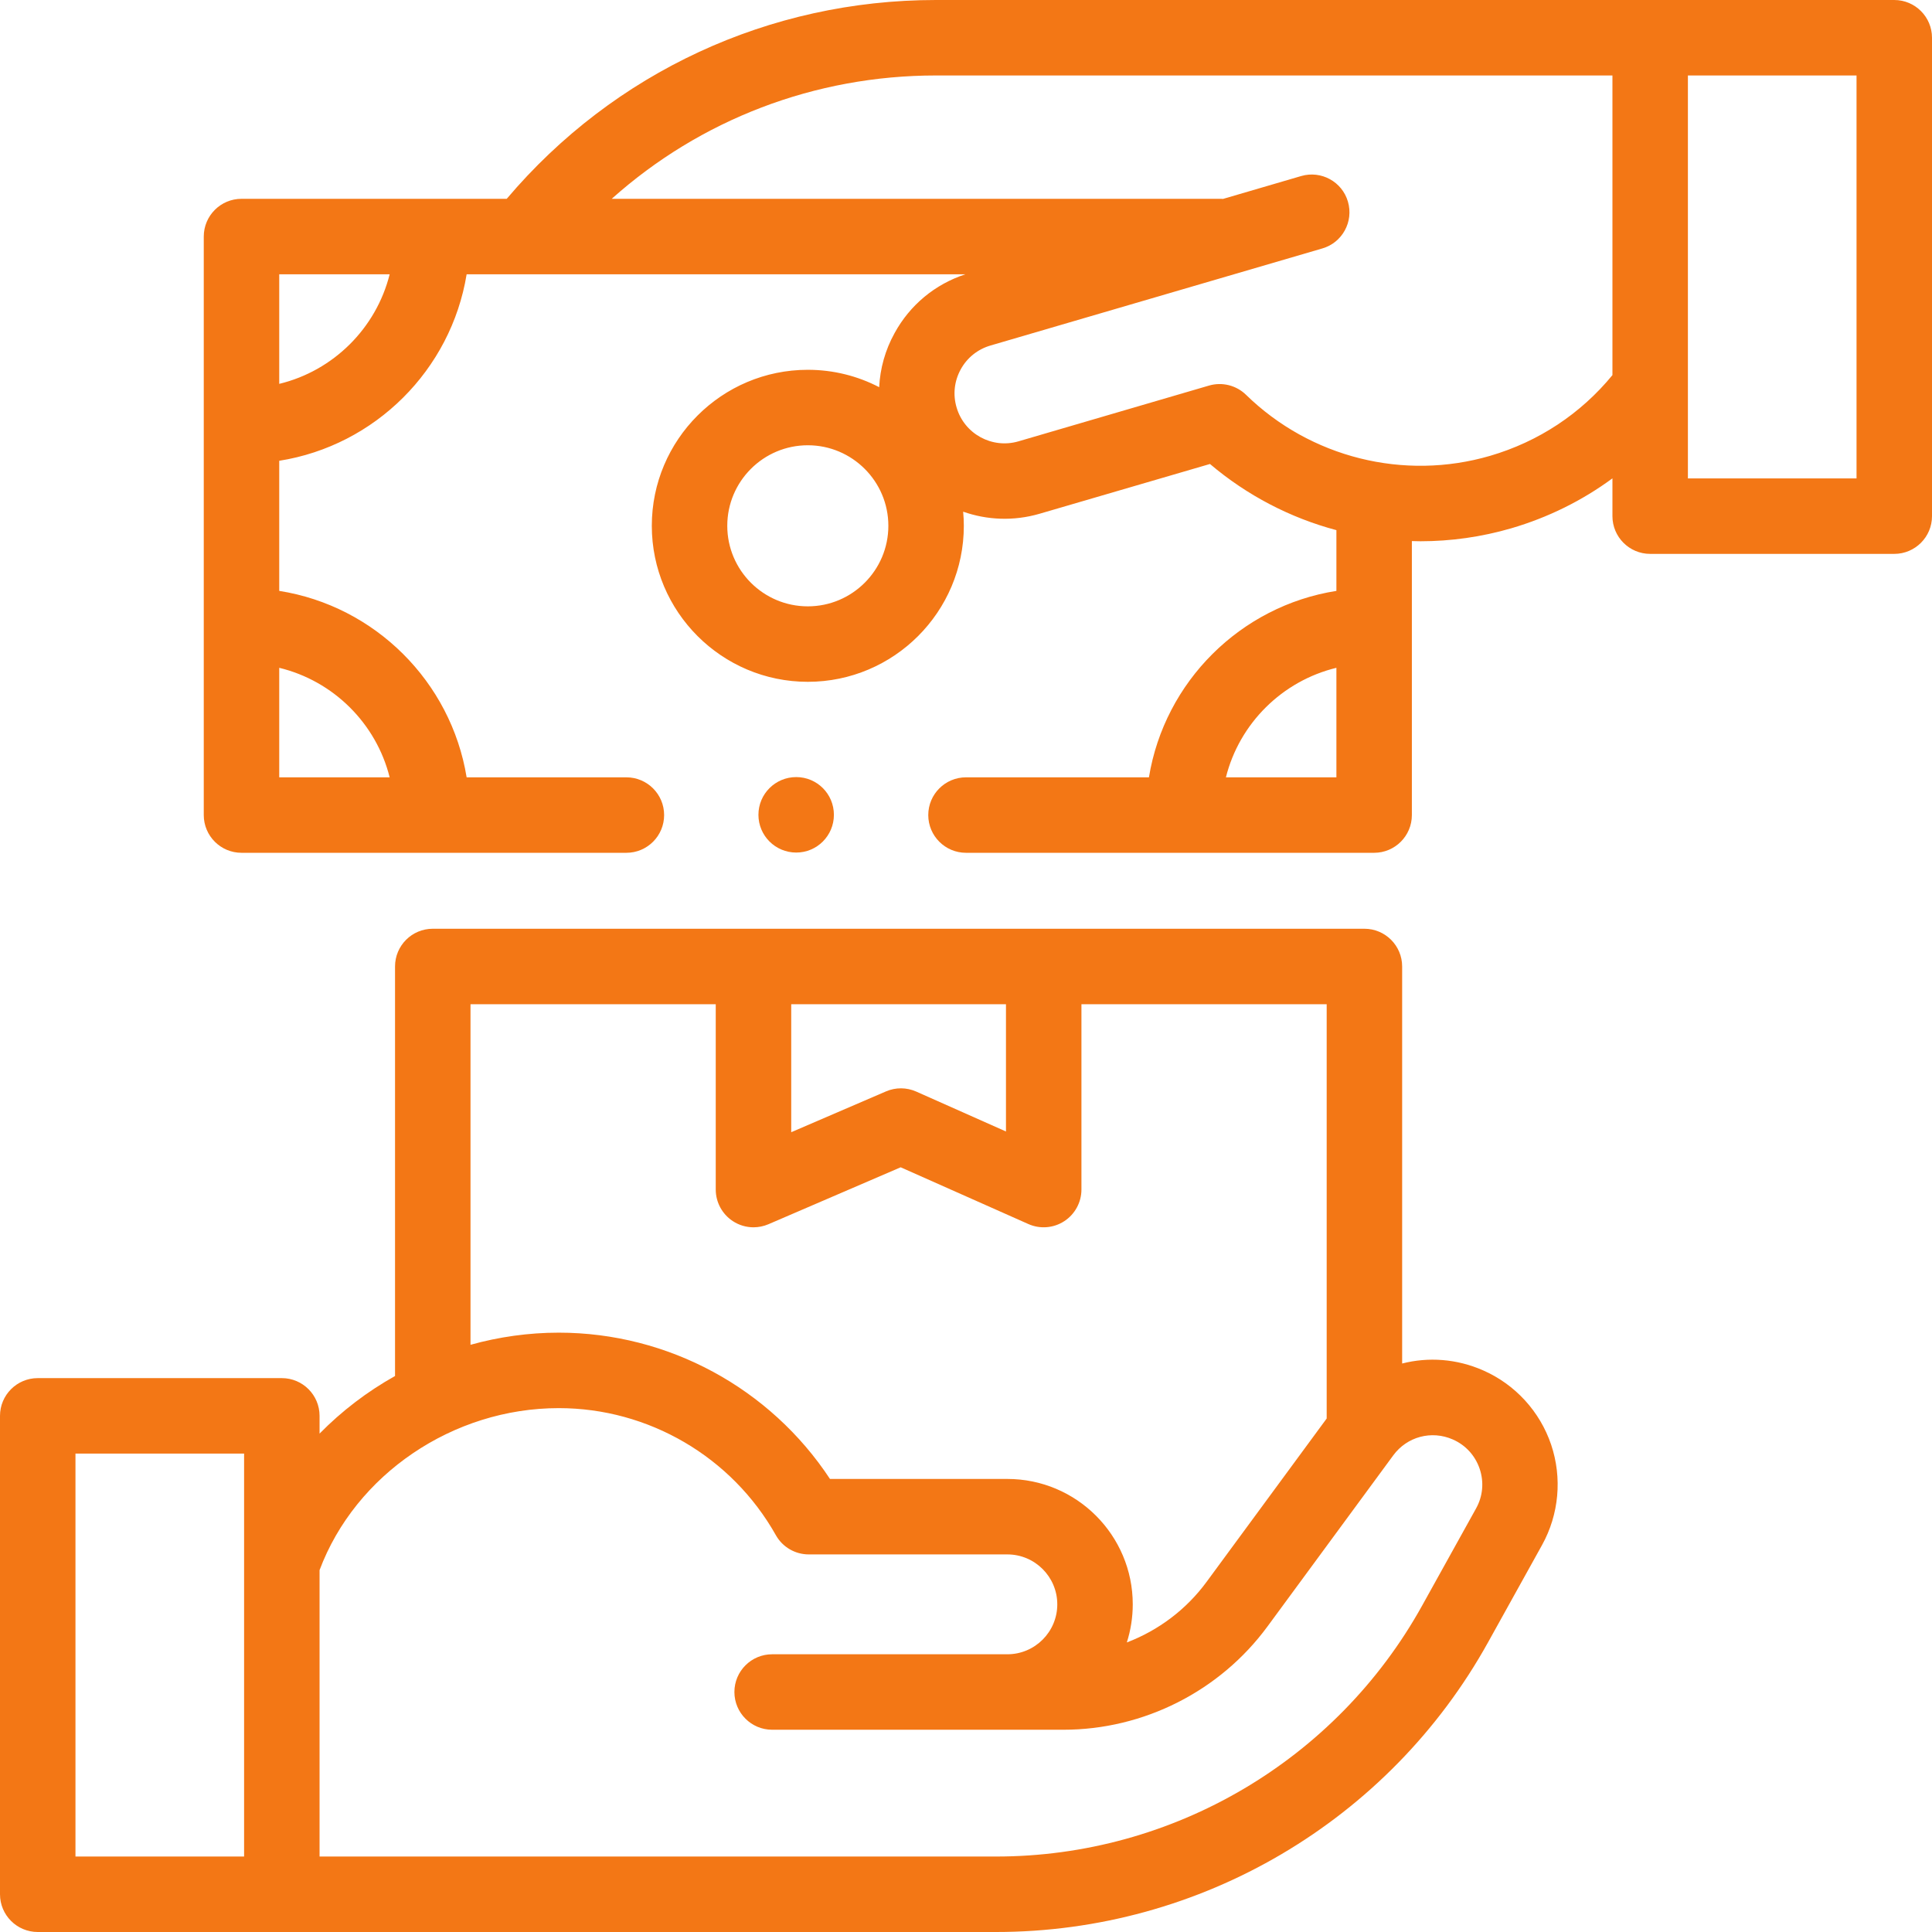
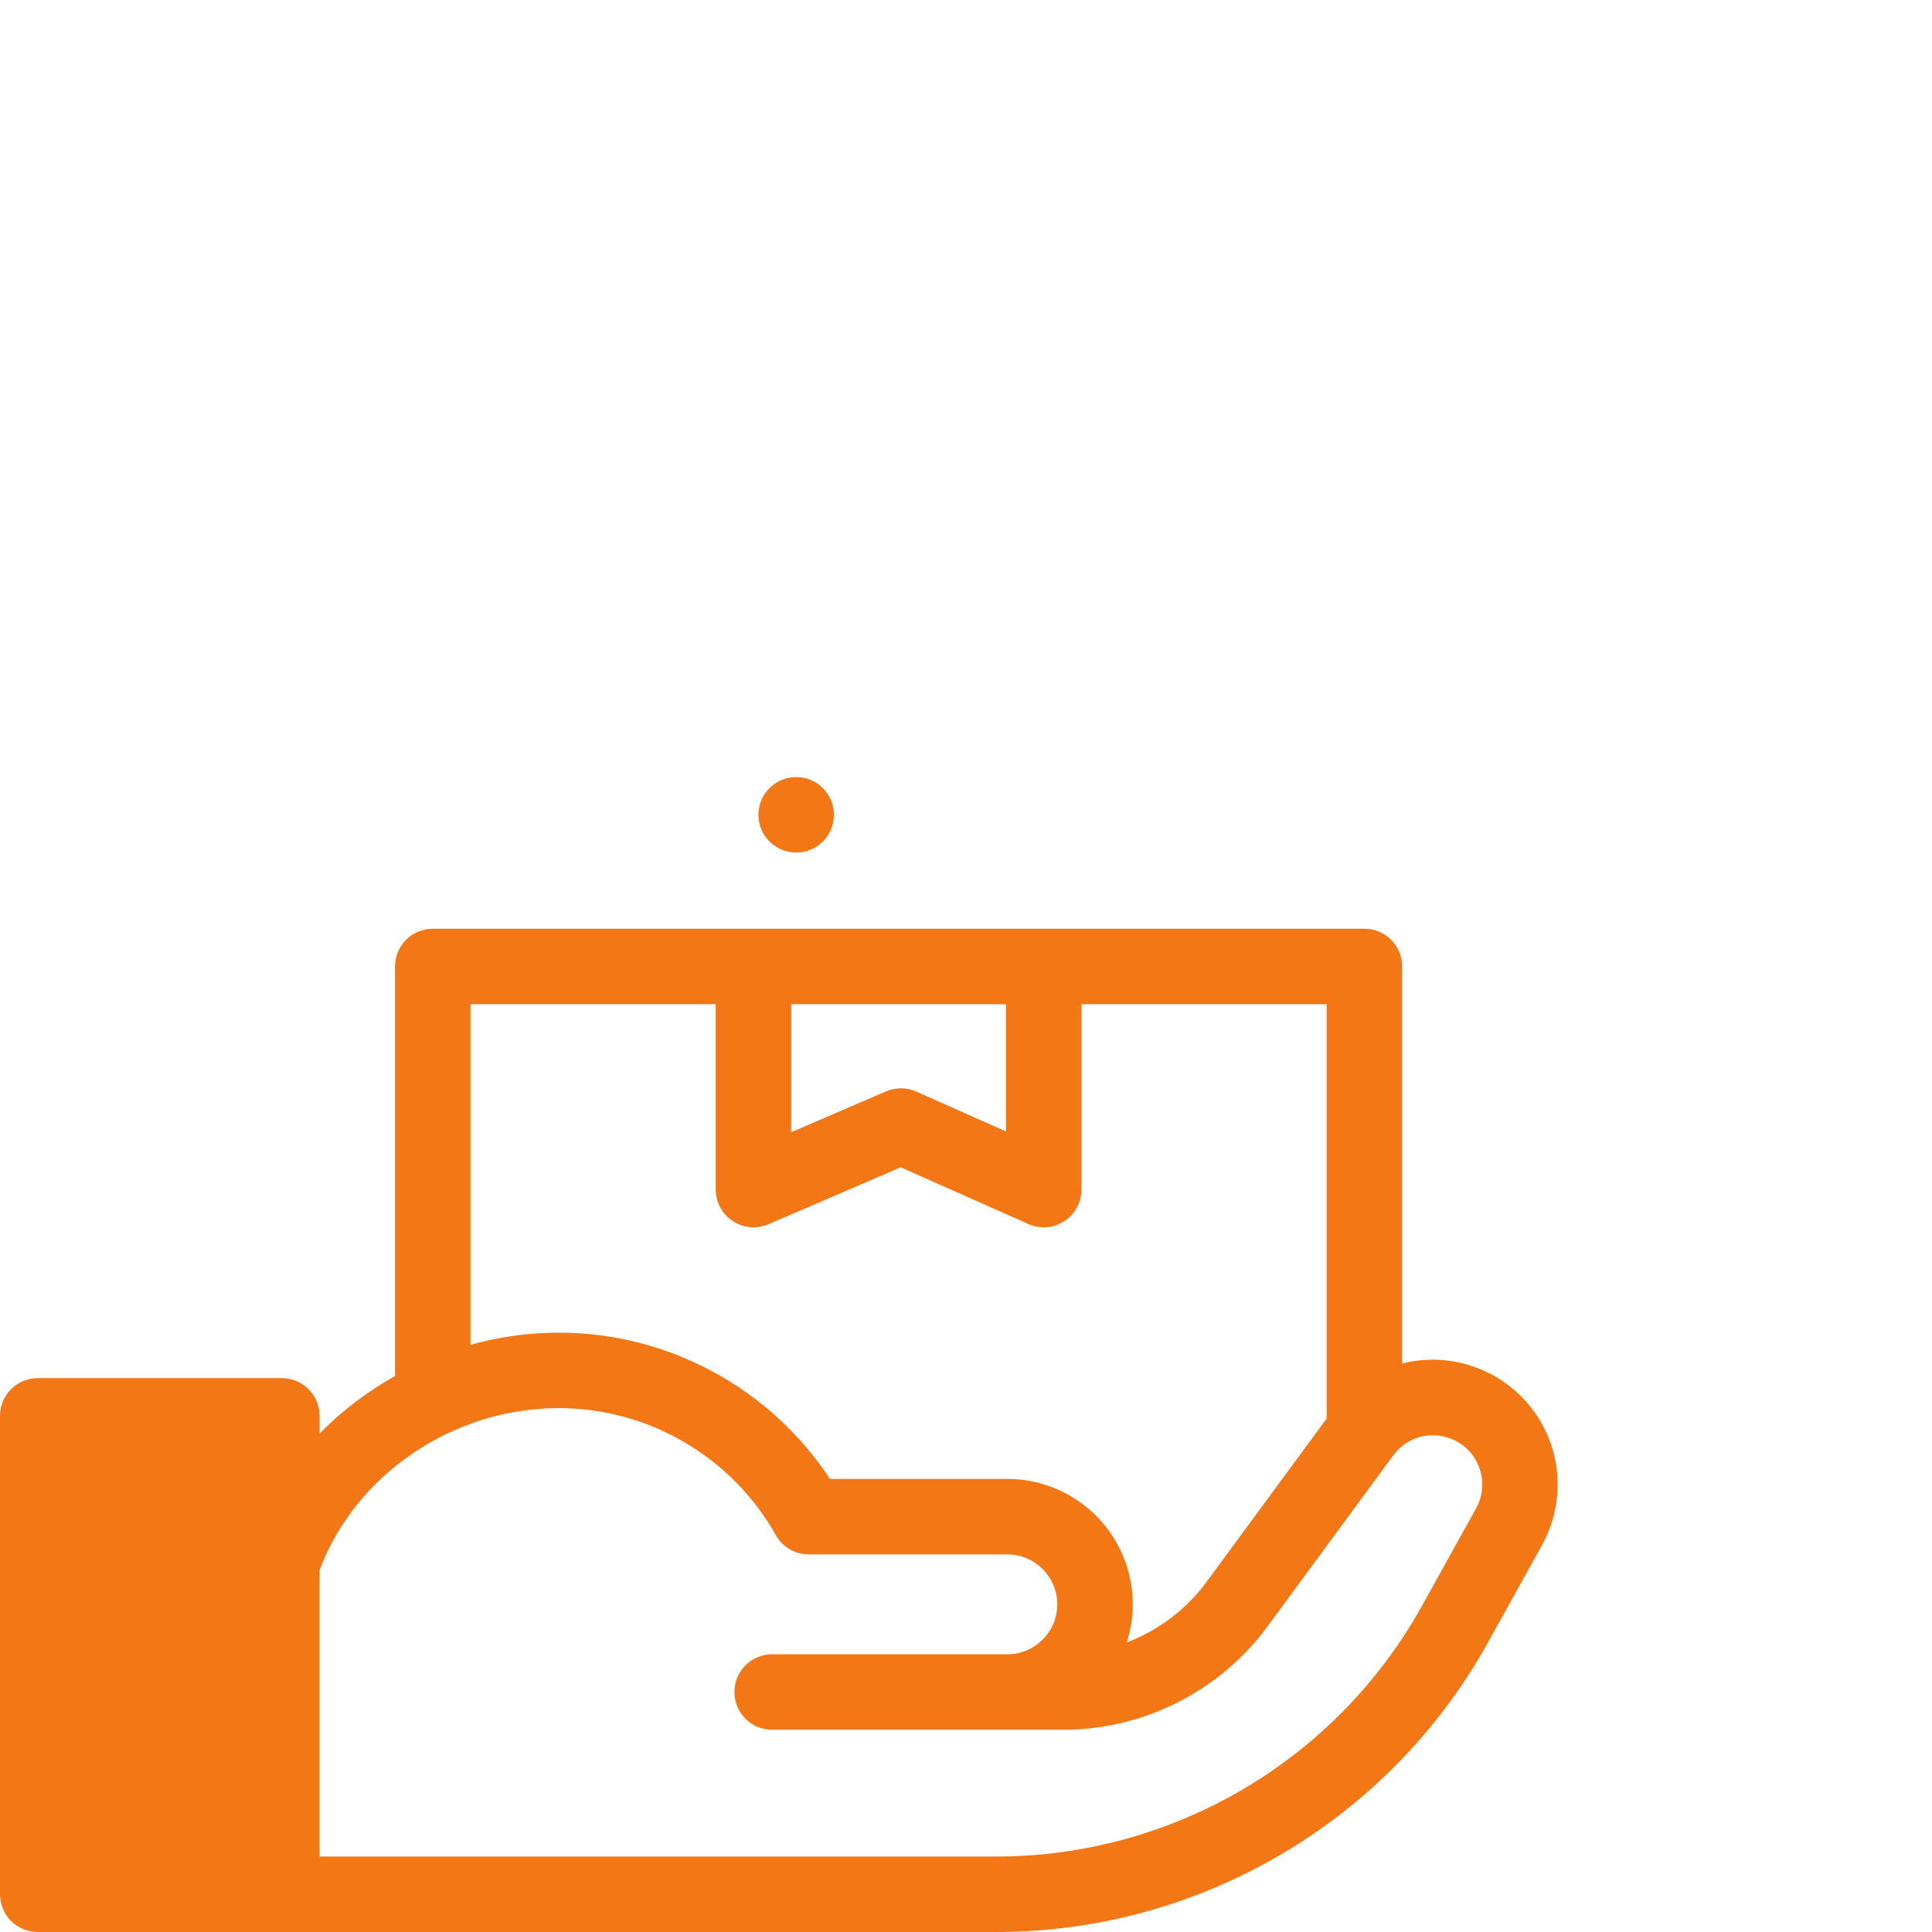
<svg xmlns="http://www.w3.org/2000/svg" width="32" height="32" viewBox="0 0 32 32" fill="none">
-   <path d="M24.566 22.698C24.128 22.505 23.658 22.473 23.224 22.584V16.008C23.224 15.663 22.944 15.383 22.599 15.383H7.168C6.822 15.383 6.543 15.663 6.543 16.008V22.791C6.082 23.049 5.66 23.371 5.293 23.745V23.451C5.293 23.106 5.013 22.826 4.668 22.826H0.625C0.28 22.826 0 23.106 0 23.451V31.375C0 31.72 0.28 32 0.625 32H16.497C19.883 32 23.006 30.161 24.648 27.2L25.541 25.591C25.822 25.084 25.877 24.479 25.692 23.929C25.507 23.38 25.097 22.931 24.566 22.698ZM16.662 16.633V18.741L15.176 18.08C15.016 18.009 14.835 18.008 14.675 18.077L13.105 18.753V16.633H16.662ZM7.793 16.633H11.855V19.703C11.855 19.913 11.961 20.109 12.137 20.225C12.24 20.293 12.36 20.328 12.48 20.328C12.564 20.328 12.648 20.311 12.728 20.277L14.918 19.334L17.033 20.274C17.226 20.36 17.45 20.342 17.627 20.227C17.804 20.112 17.912 19.914 17.912 19.703V16.633H21.974V23.495L19.986 26.199C19.649 26.659 19.186 27.005 18.664 27.204C18.727 27.005 18.762 26.793 18.762 26.573C18.762 25.428 17.831 24.496 16.685 24.496L13.747 24.496C12.757 22.993 11.069 22.073 9.255 22.073C8.755 22.073 8.263 22.143 7.793 22.274L7.793 16.633ZM1.25 24.076H4.043V30.75H1.25V24.076ZM24.448 24.985L23.555 26.594C22.133 29.157 19.429 30.75 16.497 30.75H5.293V26.006C5.887 24.422 7.501 23.323 9.255 23.323C10.743 23.323 12.121 24.13 12.851 25.428C12.962 25.625 13.17 25.746 13.396 25.746H16.685C17.141 25.746 17.512 26.117 17.512 26.573C17.512 27.029 17.141 27.4 16.685 27.4H12.789C12.444 27.4 12.164 27.68 12.164 28.025C12.164 28.37 12.444 28.65 12.789 28.65L17.614 28.65C18.943 28.65 20.206 28.011 20.993 26.94L23.077 24.105C23.305 23.795 23.71 23.687 24.063 23.842C24.275 23.935 24.433 24.108 24.508 24.328C24.582 24.548 24.561 24.782 24.448 24.985Z" fill="#F37715" />
-   <path d="M31.375 0H15.502C12.742 0 10.168 1.197 8.393 3.293H4C3.655 3.293 3.375 3.573 3.375 3.918V13.5C3.375 13.845 3.655 14.125 4 14.125H10.375C10.72 14.125 11 13.845 11 13.5C11 13.155 10.72 12.875 10.375 12.875H7.729C7.47 11.29 6.212 10.037 4.625 9.787V7.632C6.212 7.381 7.47 6.128 7.729 4.543H15.99C15.486 4.708 15.071 5.052 14.816 5.519C14.662 5.798 14.577 6.103 14.562 6.413C14.208 6.229 13.806 6.125 13.38 6.125C11.955 6.125 10.796 7.284 10.796 8.709C10.796 10.134 11.955 11.293 13.38 11.293C14.805 11.293 15.964 10.134 15.964 8.709C15.964 8.63 15.96 8.552 15.953 8.475C16.348 8.614 16.788 8.635 17.22 8.509L20.041 7.685C20.656 8.207 21.373 8.578 22.135 8.781V9.787C20.547 10.037 19.289 11.29 19.03 12.875H16C15.655 12.875 15.375 13.155 15.375 13.5C15.375 13.845 15.655 14.125 16 14.125H22.76C23.105 14.125 23.385 13.845 23.385 13.5V8.962C23.432 8.963 23.48 8.965 23.528 8.965C24.03 8.965 24.537 8.894 25.032 8.75C25.642 8.571 26.206 8.292 26.707 7.923V8.549C26.707 8.894 26.987 9.174 27.332 9.174H31.375C31.72 9.174 32 8.894 32 8.549V0.625C32 0.28 31.72 0 31.375 0ZM20.305 12.875C20.529 11.981 21.238 11.278 22.135 11.061V12.875H20.305ZM6.454 12.875H4.625V11.061C5.522 11.278 6.23 11.981 6.454 12.875ZM4.625 6.358V4.543H6.454C6.23 5.437 5.522 6.141 4.625 6.358ZM13.38 10.043C12.644 10.043 12.046 9.445 12.046 8.709C12.046 7.973 12.644 7.375 13.38 7.375C14.115 7.375 14.714 7.973 14.714 8.709C14.714 9.445 14.115 10.043 13.38 10.043ZM24.681 7.55C23.253 7.967 21.704 7.58 20.638 6.539C20.477 6.382 20.243 6.323 20.026 6.386L16.869 7.31C16.431 7.438 15.971 7.186 15.844 6.748C15.781 6.536 15.806 6.313 15.912 6.119C16.018 5.925 16.193 5.785 16.405 5.723L21.902 4.115C22.233 4.019 22.423 3.671 22.326 3.34C22.23 3.009 21.882 2.819 21.551 2.916L20.256 3.295C20.248 3.294 20.241 3.293 20.233 3.293H10.132C11.598 1.982 13.494 1.25 15.502 1.25H26.707V6.213C26.181 6.854 25.483 7.315 24.681 7.55ZM30.75 7.924H27.957V1.25H30.75V7.924Z" fill="#F37715" />
+   <path d="M24.566 22.698C24.128 22.505 23.658 22.473 23.224 22.584V16.008C23.224 15.663 22.944 15.383 22.599 15.383H7.168C6.822 15.383 6.543 15.663 6.543 16.008V22.791C6.082 23.049 5.66 23.371 5.293 23.745V23.451C5.293 23.106 5.013 22.826 4.668 22.826H0.625C0.28 22.826 0 23.106 0 23.451V31.375C0 31.72 0.28 32 0.625 32H16.497C19.883 32 23.006 30.161 24.648 27.2L25.541 25.591C25.822 25.084 25.877 24.479 25.692 23.929C25.507 23.38 25.097 22.931 24.566 22.698ZM16.662 16.633V18.741L15.176 18.08C15.016 18.009 14.835 18.008 14.675 18.077L13.105 18.753V16.633H16.662ZM7.793 16.633H11.855V19.703C11.855 19.913 11.961 20.109 12.137 20.225C12.24 20.293 12.36 20.328 12.48 20.328C12.564 20.328 12.648 20.311 12.728 20.277L14.918 19.334L17.033 20.274C17.226 20.36 17.45 20.342 17.627 20.227C17.804 20.112 17.912 19.914 17.912 19.703V16.633H21.974V23.495L19.986 26.199C19.649 26.659 19.186 27.005 18.664 27.204C18.727 27.005 18.762 26.793 18.762 26.573C18.762 25.428 17.831 24.496 16.685 24.496L13.747 24.496C12.757 22.993 11.069 22.073 9.255 22.073C8.755 22.073 8.263 22.143 7.793 22.274L7.793 16.633ZM1.25 24.076H4.043H1.25V24.076ZM24.448 24.985L23.555 26.594C22.133 29.157 19.429 30.75 16.497 30.75H5.293V26.006C5.887 24.422 7.501 23.323 9.255 23.323C10.743 23.323 12.121 24.13 12.851 25.428C12.962 25.625 13.17 25.746 13.396 25.746H16.685C17.141 25.746 17.512 26.117 17.512 26.573C17.512 27.029 17.141 27.4 16.685 27.4H12.789C12.444 27.4 12.164 27.68 12.164 28.025C12.164 28.37 12.444 28.65 12.789 28.65L17.614 28.65C18.943 28.65 20.206 28.011 20.993 26.94L23.077 24.105C23.305 23.795 23.71 23.687 24.063 23.842C24.275 23.935 24.433 24.108 24.508 24.328C24.582 24.548 24.561 24.782 24.448 24.985Z" fill="#F37715" />
  <path d="M13.188 14.121C13.533 14.121 13.812 13.841 13.812 13.496C13.812 13.15 13.533 12.871 13.188 12.871C12.842 12.871 12.562 13.15 12.562 13.496C12.562 13.841 12.842 14.121 13.188 14.121Z" fill="#F37715" />
</svg>